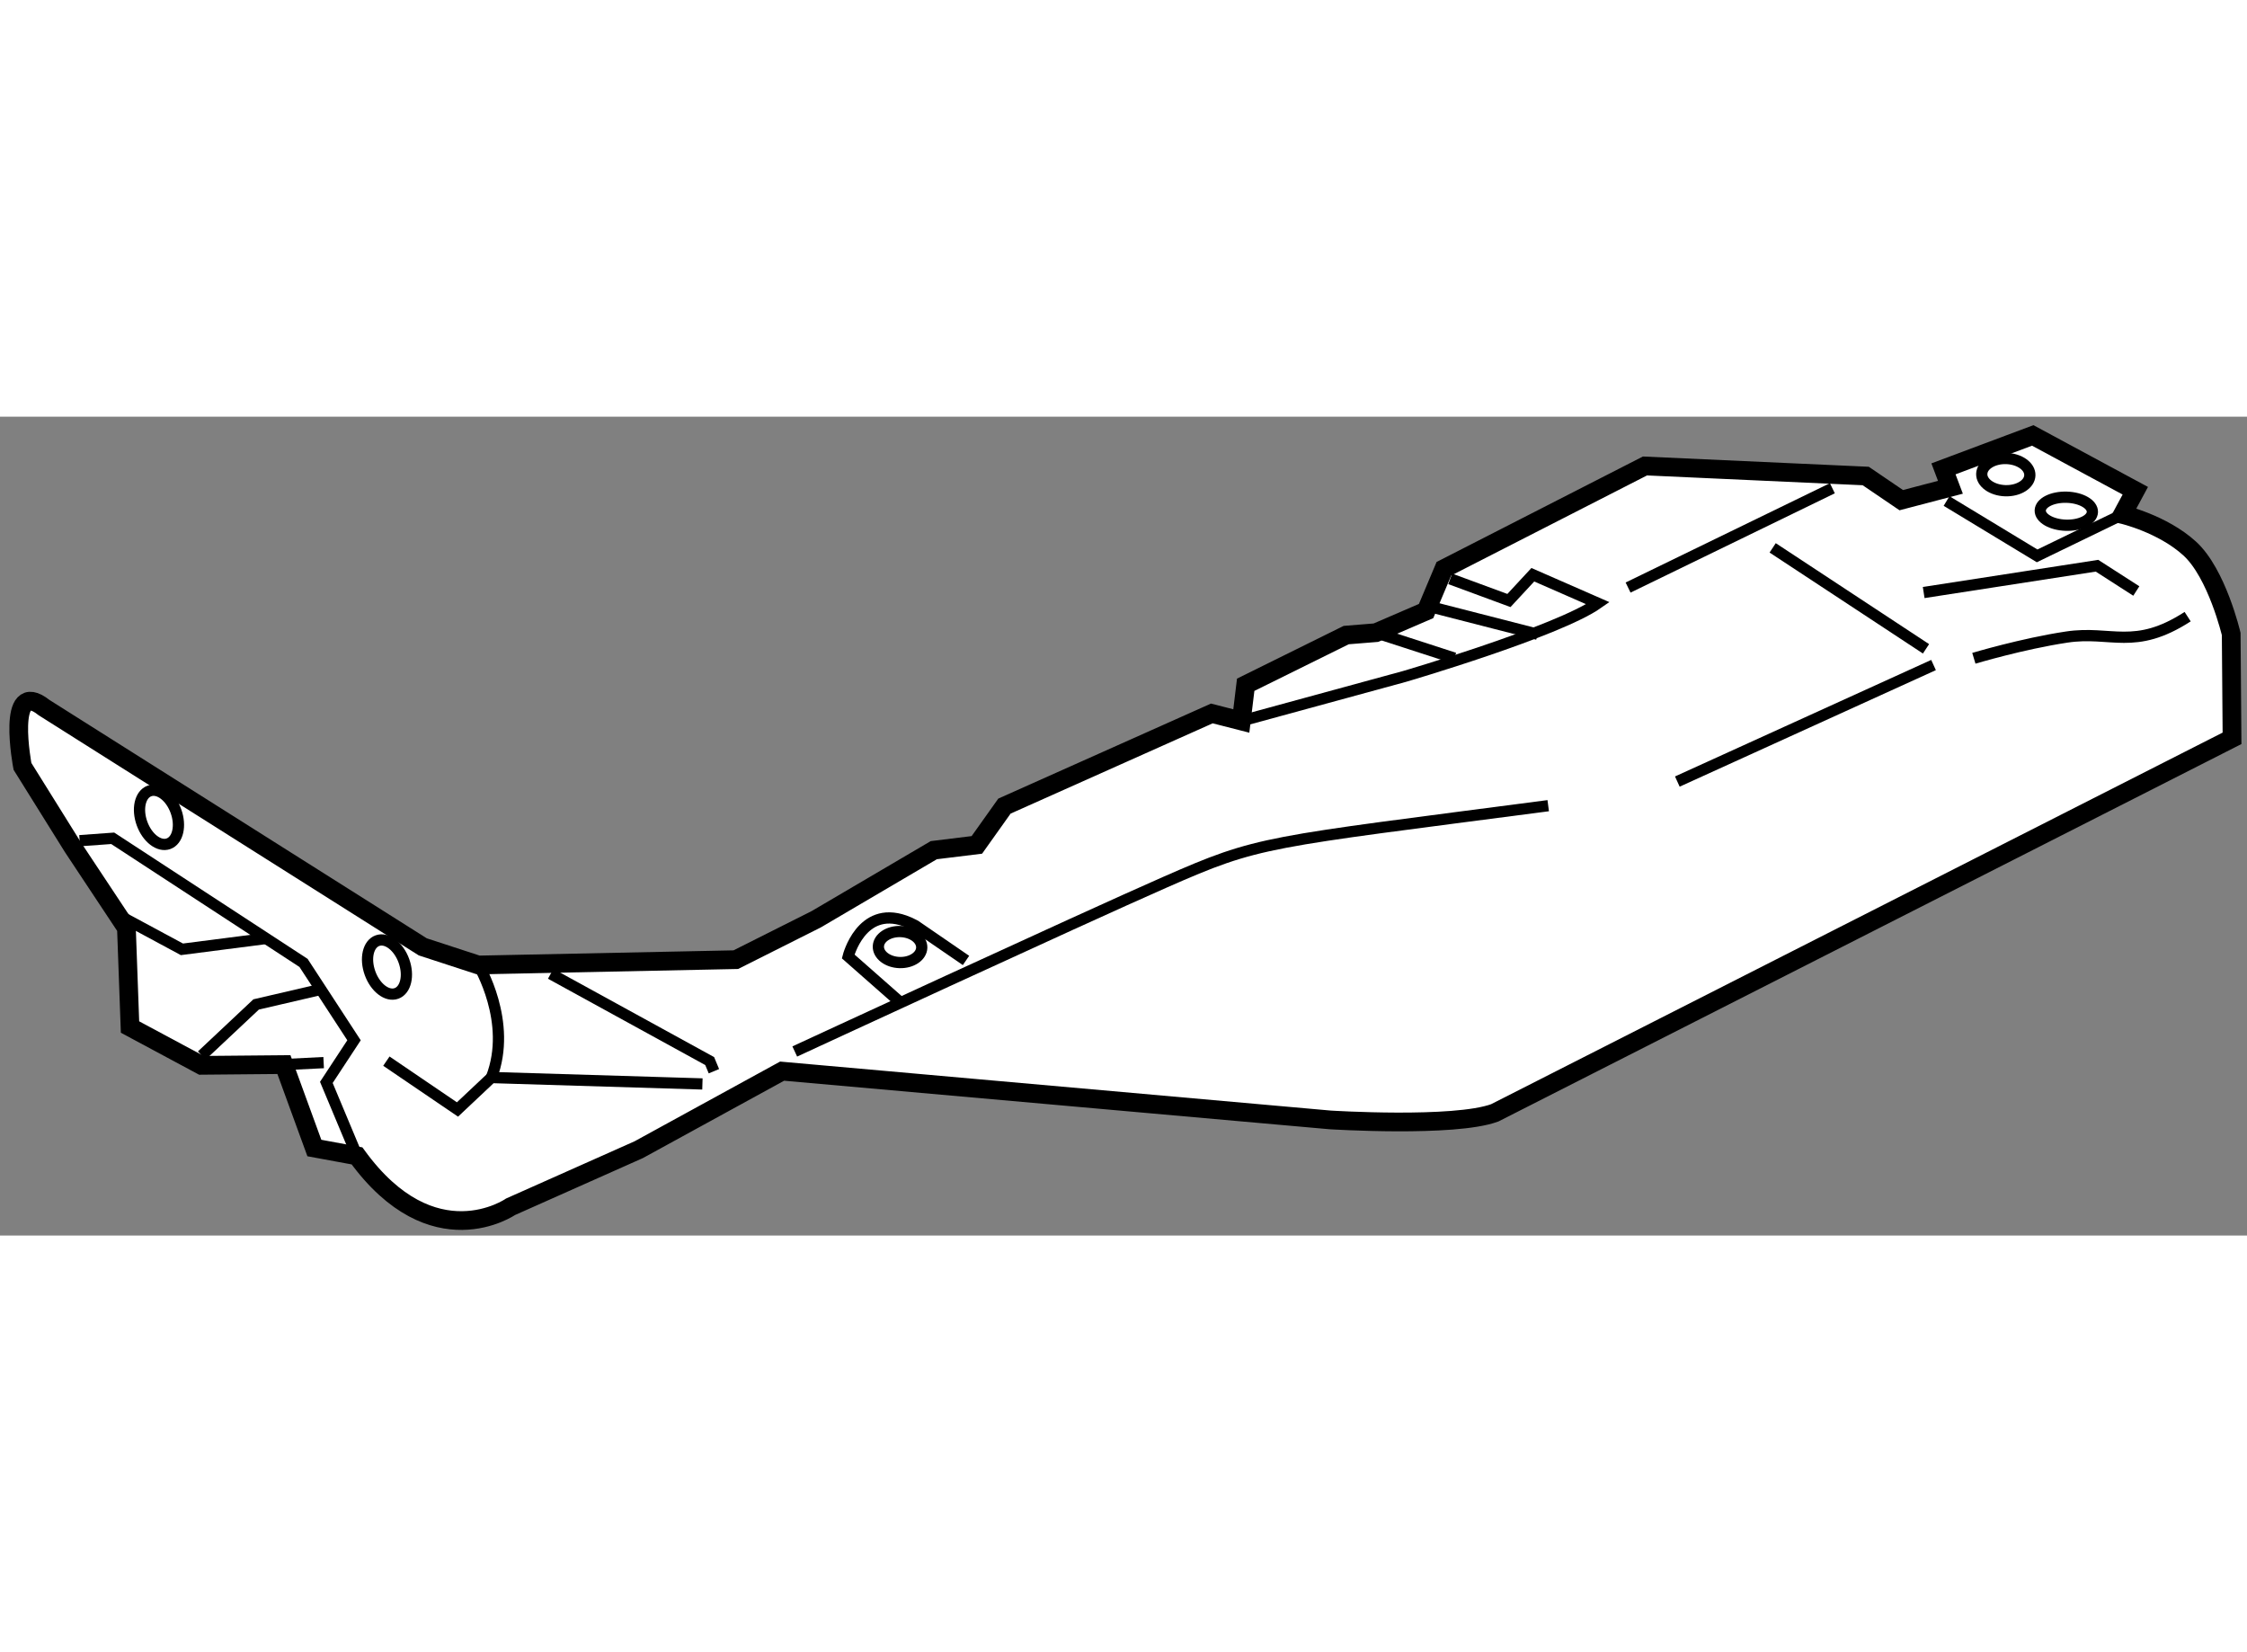
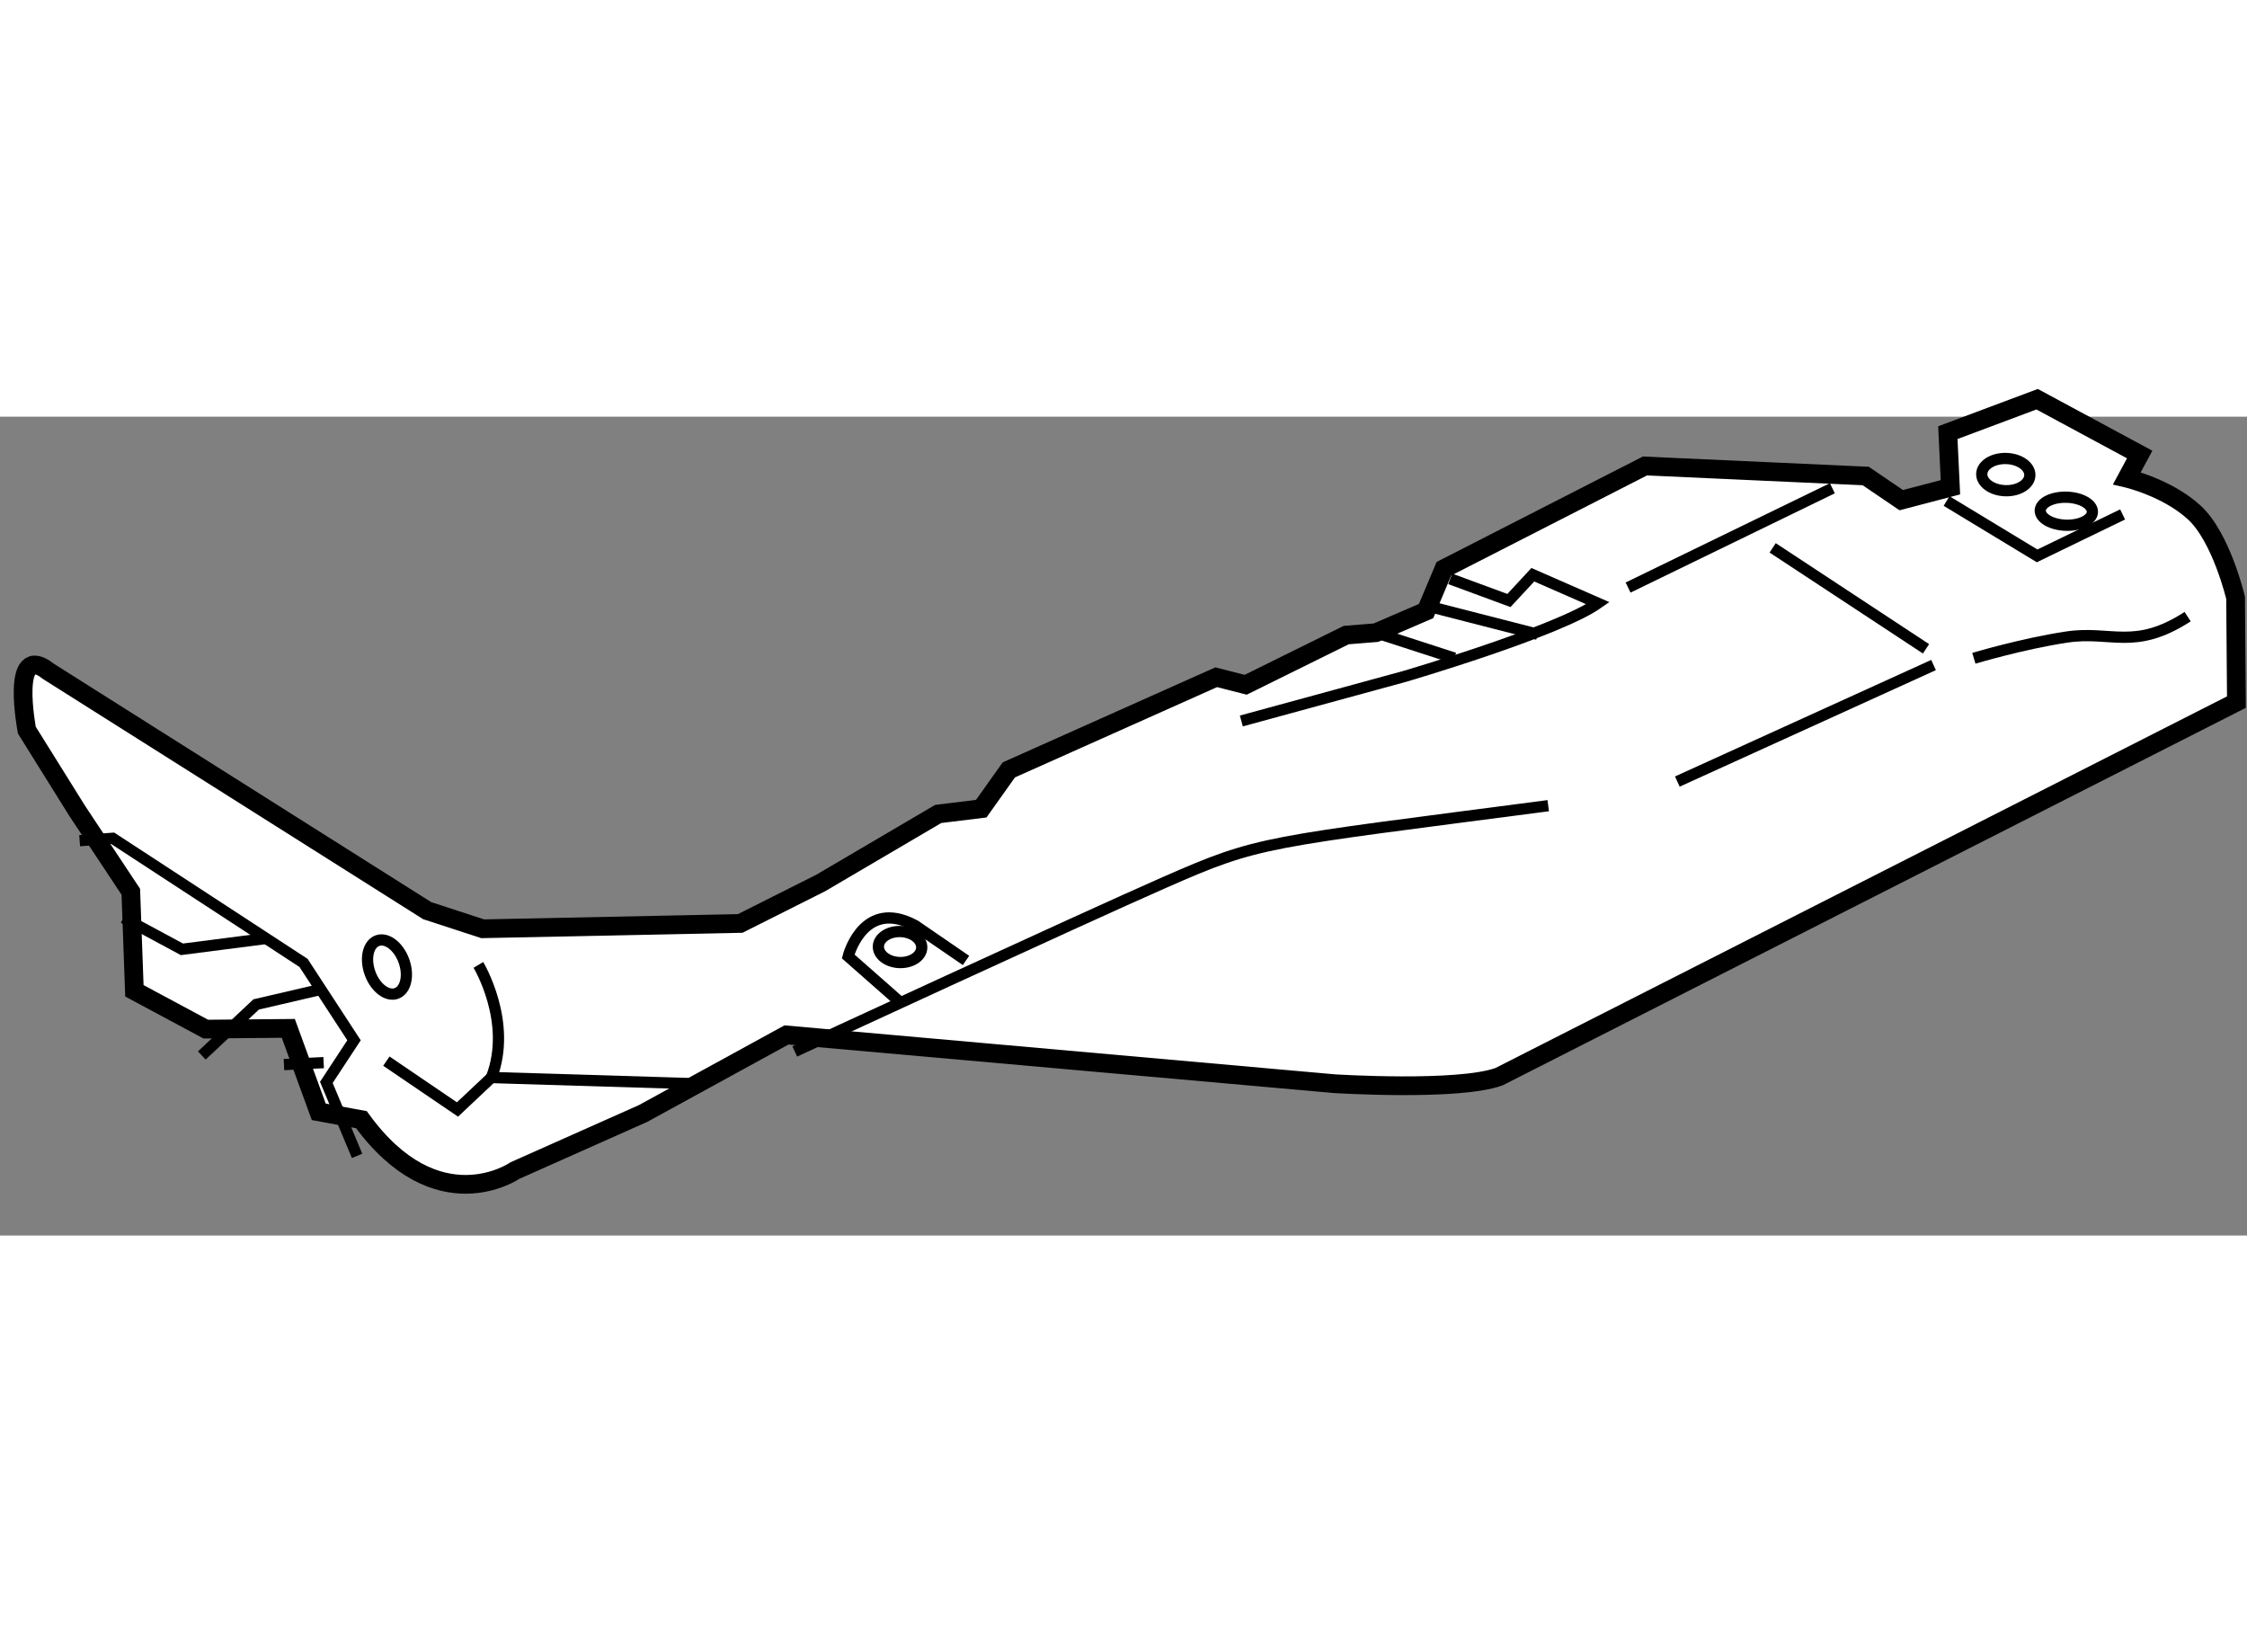
<svg xmlns="http://www.w3.org/2000/svg" version="1.1" x="0px" y="0px" width="244.8px" height="180px" viewBox="22.22 62.658 60.006 21.867" enable-background="new 0 0 244.8 180" xml:space="preserve">
  <rect x="22.22" y="62.658" width="60.006" height="21.867" fill="#808080" stroke="none" />
  <g>
-     <path fill="#FFFFFF" stroke="#000000" stroke-width="0.5" d="M74.306,64.543l-1.313,0.344l-0.949-0.645l-5.895-0.268l-5.37,2.745    l-0.475,1.129l-1.34,0.578L58.17,68.49l-2.684,1.327l-0.117,0.967l-0.787-0.201l-5.538,2.474l-0.737,1.036l-1.15,0.141    l-3.14,1.845l-2.147,1.079l-6.877,0.142l-1.483-0.484l-10.113-6.389c-1.033-0.824-0.577,1.569-0.577,1.569l1.344,2.155l1.432,2.16    l0.096,2.646l1.907,1.023l2.203-0.02l0.813,2.228l1.139,0.21c2.03,2.793,4.1,1.359,4.1,1.359l3.422-1.524l3.83-2.098l14.633,1.302    c0,0,3.314,0.209,4.397-0.188l19.69-10.002l-0.022-2.786c0,0-0.379-1.618-1.109-2.283c-0.729-0.664-1.793-0.91-1.793-0.91    l0.341-0.633l-2.739-1.477l-2.384,0.893L74.306,64.543z" />
+     <path fill="#FFFFFF" stroke="#000000" stroke-width="0.5" d="M74.306,64.543l-1.313,0.344l-0.949-0.645l-5.895-0.268l-5.37,2.745    l-0.475,1.129l-1.34,0.578L58.17,68.49l-2.684,1.327l-0.787-0.201l-5.538,2.474l-0.737,1.036l-1.15,0.141    l-3.14,1.845l-2.147,1.079l-6.877,0.142l-1.483-0.484l-10.113-6.389c-1.033-0.824-0.577,1.569-0.577,1.569l1.344,2.155l1.432,2.16    l0.096,2.646l1.907,1.023l2.203-0.02l0.813,2.228l1.139,0.21c2.03,2.793,4.1,1.359,4.1,1.359l3.422-1.524l3.83-2.098l14.633,1.302    c0,0,3.314,0.209,4.397-0.188l19.69-10.002l-0.022-2.786c0,0-0.379-1.618-1.109-2.283c-0.729-0.664-1.793-0.91-1.793-0.91    l0.341-0.633l-2.739-1.477l-2.384,0.893L74.306,64.543z" />
    <polyline fill="none" stroke="#000000" stroke-width="0.3" points="24.347,73.981 25.23,73.917 30.326,77.245 31.674,79.311     30.935,80.436 31.756,82.398   " />
    <polyline fill="none" stroke="#000000" stroke-width="0.3" points="25.518,76.042 27.078,76.882 29.289,76.597   " />
    <polyline fill="none" stroke="#000000" stroke-width="0.3" points="27.609,79.717 29.06,78.354 30.746,77.962   " />
    <line fill="none" stroke="#000000" stroke-width="0.3" x1="29.803" y1="79.96" x2="30.863" y2="79.907" />
    <polyline fill="none" stroke="#000000" stroke-width="0.3" points="32.538,79.868 34.437,81.159 35.343,80.306 40.978,80.477       " />
-     <polyline fill="none" stroke="#000000" stroke-width="0.3" points="36.926,77.536 41.172,79.866 41.285,80.137   " />
    <path fill="none" stroke="#000000" stroke-width="0.3" d="M46.269,78.303l-1.398-1.231c0,0,0.345-1.361,1.508-0.951    c0.088,0.031,0.18,0.071,0.279,0.125l1.359,0.933" />
    <path fill="none" stroke="#000000" stroke-width="0.3" d="M34.995,77.298c0,0,0.923,1.526,0.348,3.008" />
    <path fill="none" stroke="#000000" stroke-width="0.3" d="M55.37,70.784l4.353-1.188c0,0,4.09-1.197,5.17-1.956l-1.739-0.761    l-0.638,0.688l-1.568-0.578" />
    <line fill="none" stroke="#000000" stroke-width="0.3" x1="65.698" y1="67.221" x2="71.153" y2="64.569" />
    <line fill="none" stroke="#000000" stroke-width="0.3" x1="58.965" y1="68.427" x2="61.059" y2="69.106" />
    <line fill="none" stroke="#000000" stroke-width="0.3" x1="60.571" y1="67.773" x2="63.281" y2="68.468" />
    <path fill="none" stroke="#000000" stroke-width="0.3" d="M43.444,79.61c0,0,7.604-3.518,9.884-4.519    c2.548-1.12,2.594-1.043,10.237-2.045" />
    <line fill="none" stroke="#000000" stroke-width="0.3" x1="67.013" y1="72.402" x2="73.855" y2="69.29" />
    <path fill="none" stroke="#000000" stroke-width="0.3" d="M74.932,69.11c0,0,1.296-0.389,2.48-0.567    c1.184-0.179,1.809,0.375,3.229-0.545" />
    <polyline fill="none" stroke="#000000" stroke-width="0.3" points="74.203,64.91 76.621,66.375 78.904,65.268   " />
    <line fill="none" stroke="#000000" stroke-width="0.3" x1="73.654" y1="68.857" x2="69.559" y2="66.161" />
-     <polyline fill="none" stroke="#000000" stroke-width="0.3" points="73.592,67.354 78.22,66.638 79.27,67.313   " />
    <ellipse transform="matrix(1 0.03 -0.03 1 2.002 -2.305)" fill="none" stroke="#000000" stroke-width="0.3" cx="77.354" cy="65.167" rx="0.696" ry="0.374" />
    <ellipse transform="matrix(1 0.03 -0.03 1 1.987 -2.273)" fill="none" stroke="#000000" stroke-width="0.3" cx="75.724" cy="64.206" rx="0.642" ry="0.43" />
    <ellipse transform="matrix(0.941 -0.339 0.339 0.941 -24.283 15.598)" fill="none" stroke="#000000" stroke-width="0.3" cx="32.535" cy="77.35" rx="0.481" ry="0.749" />
-     <ellipse transform="matrix(0.941 -0.339 0.339 0.941 -23.281 13.287)" fill="none" stroke="#000000" stroke-width="0.3" cx="26.437" cy="73.361" rx="0.482" ry="0.749" />
    <ellipse transform="matrix(1 0.03 -0.03 1 2.352 -1.367)" fill="none" stroke="#000000" stroke-width="0.3" cx="46.208" cy="76.802" rx="0.579" ry="0.414" />
  </g>
</svg>